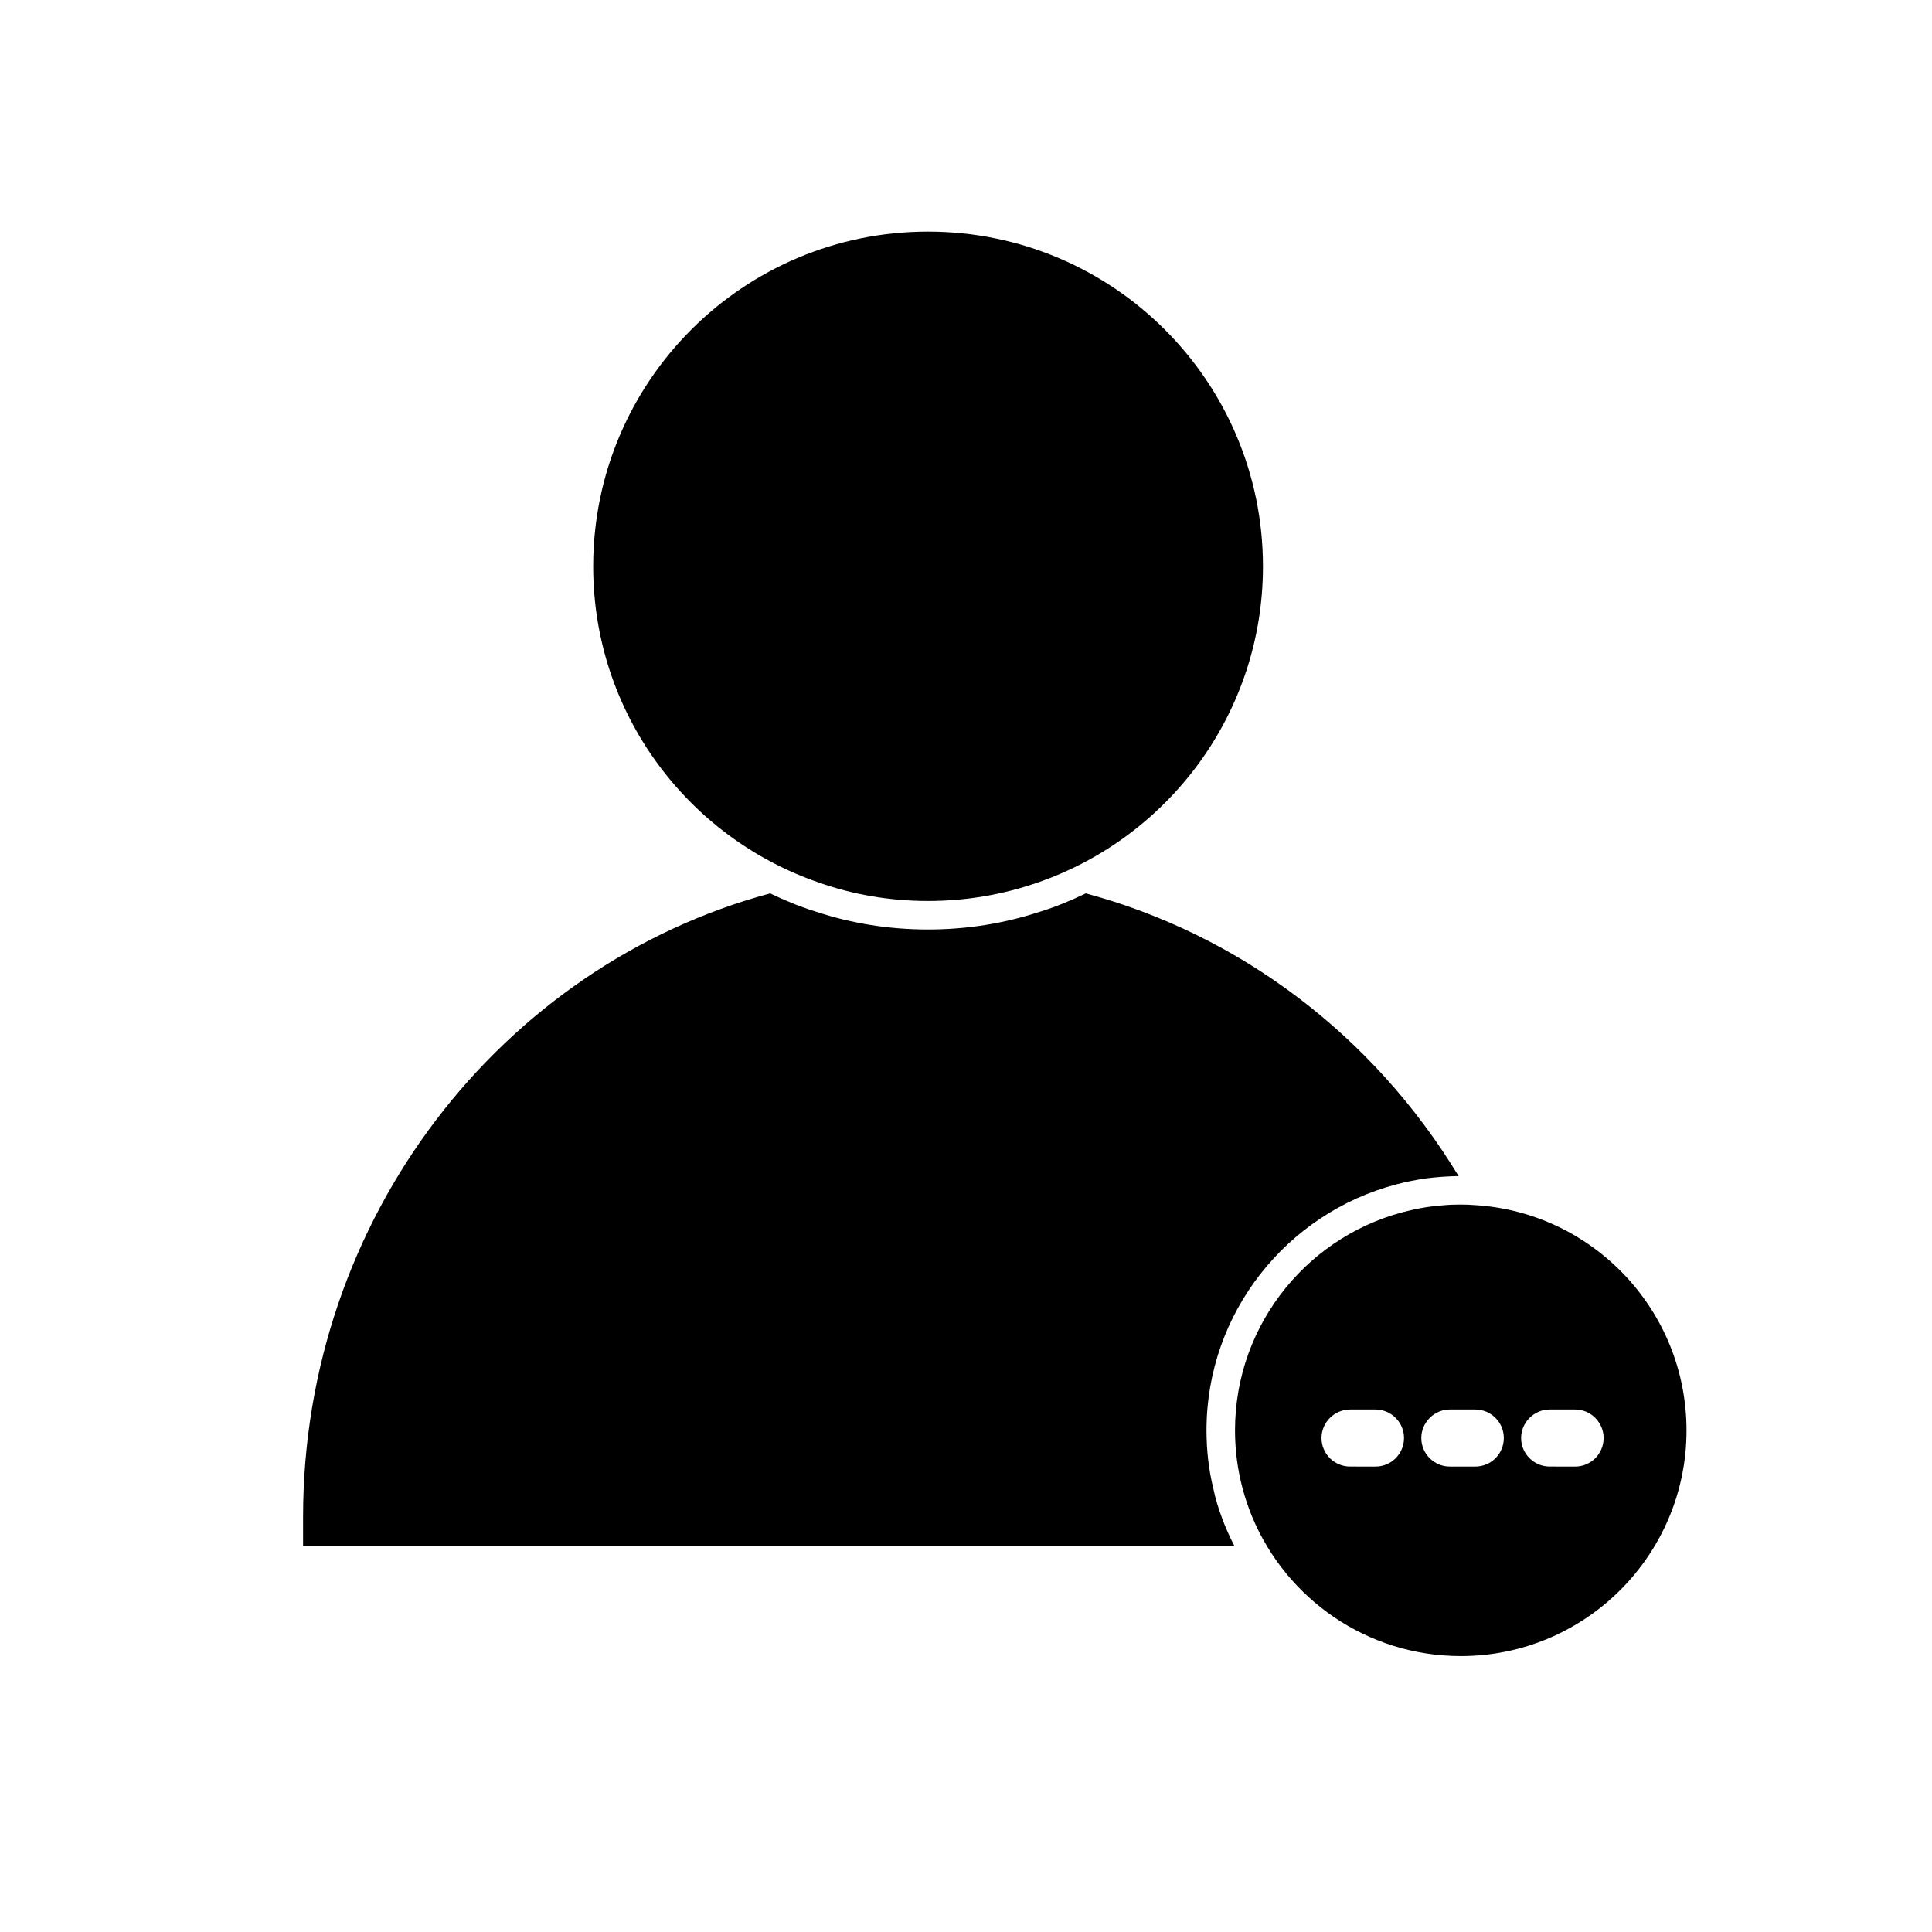
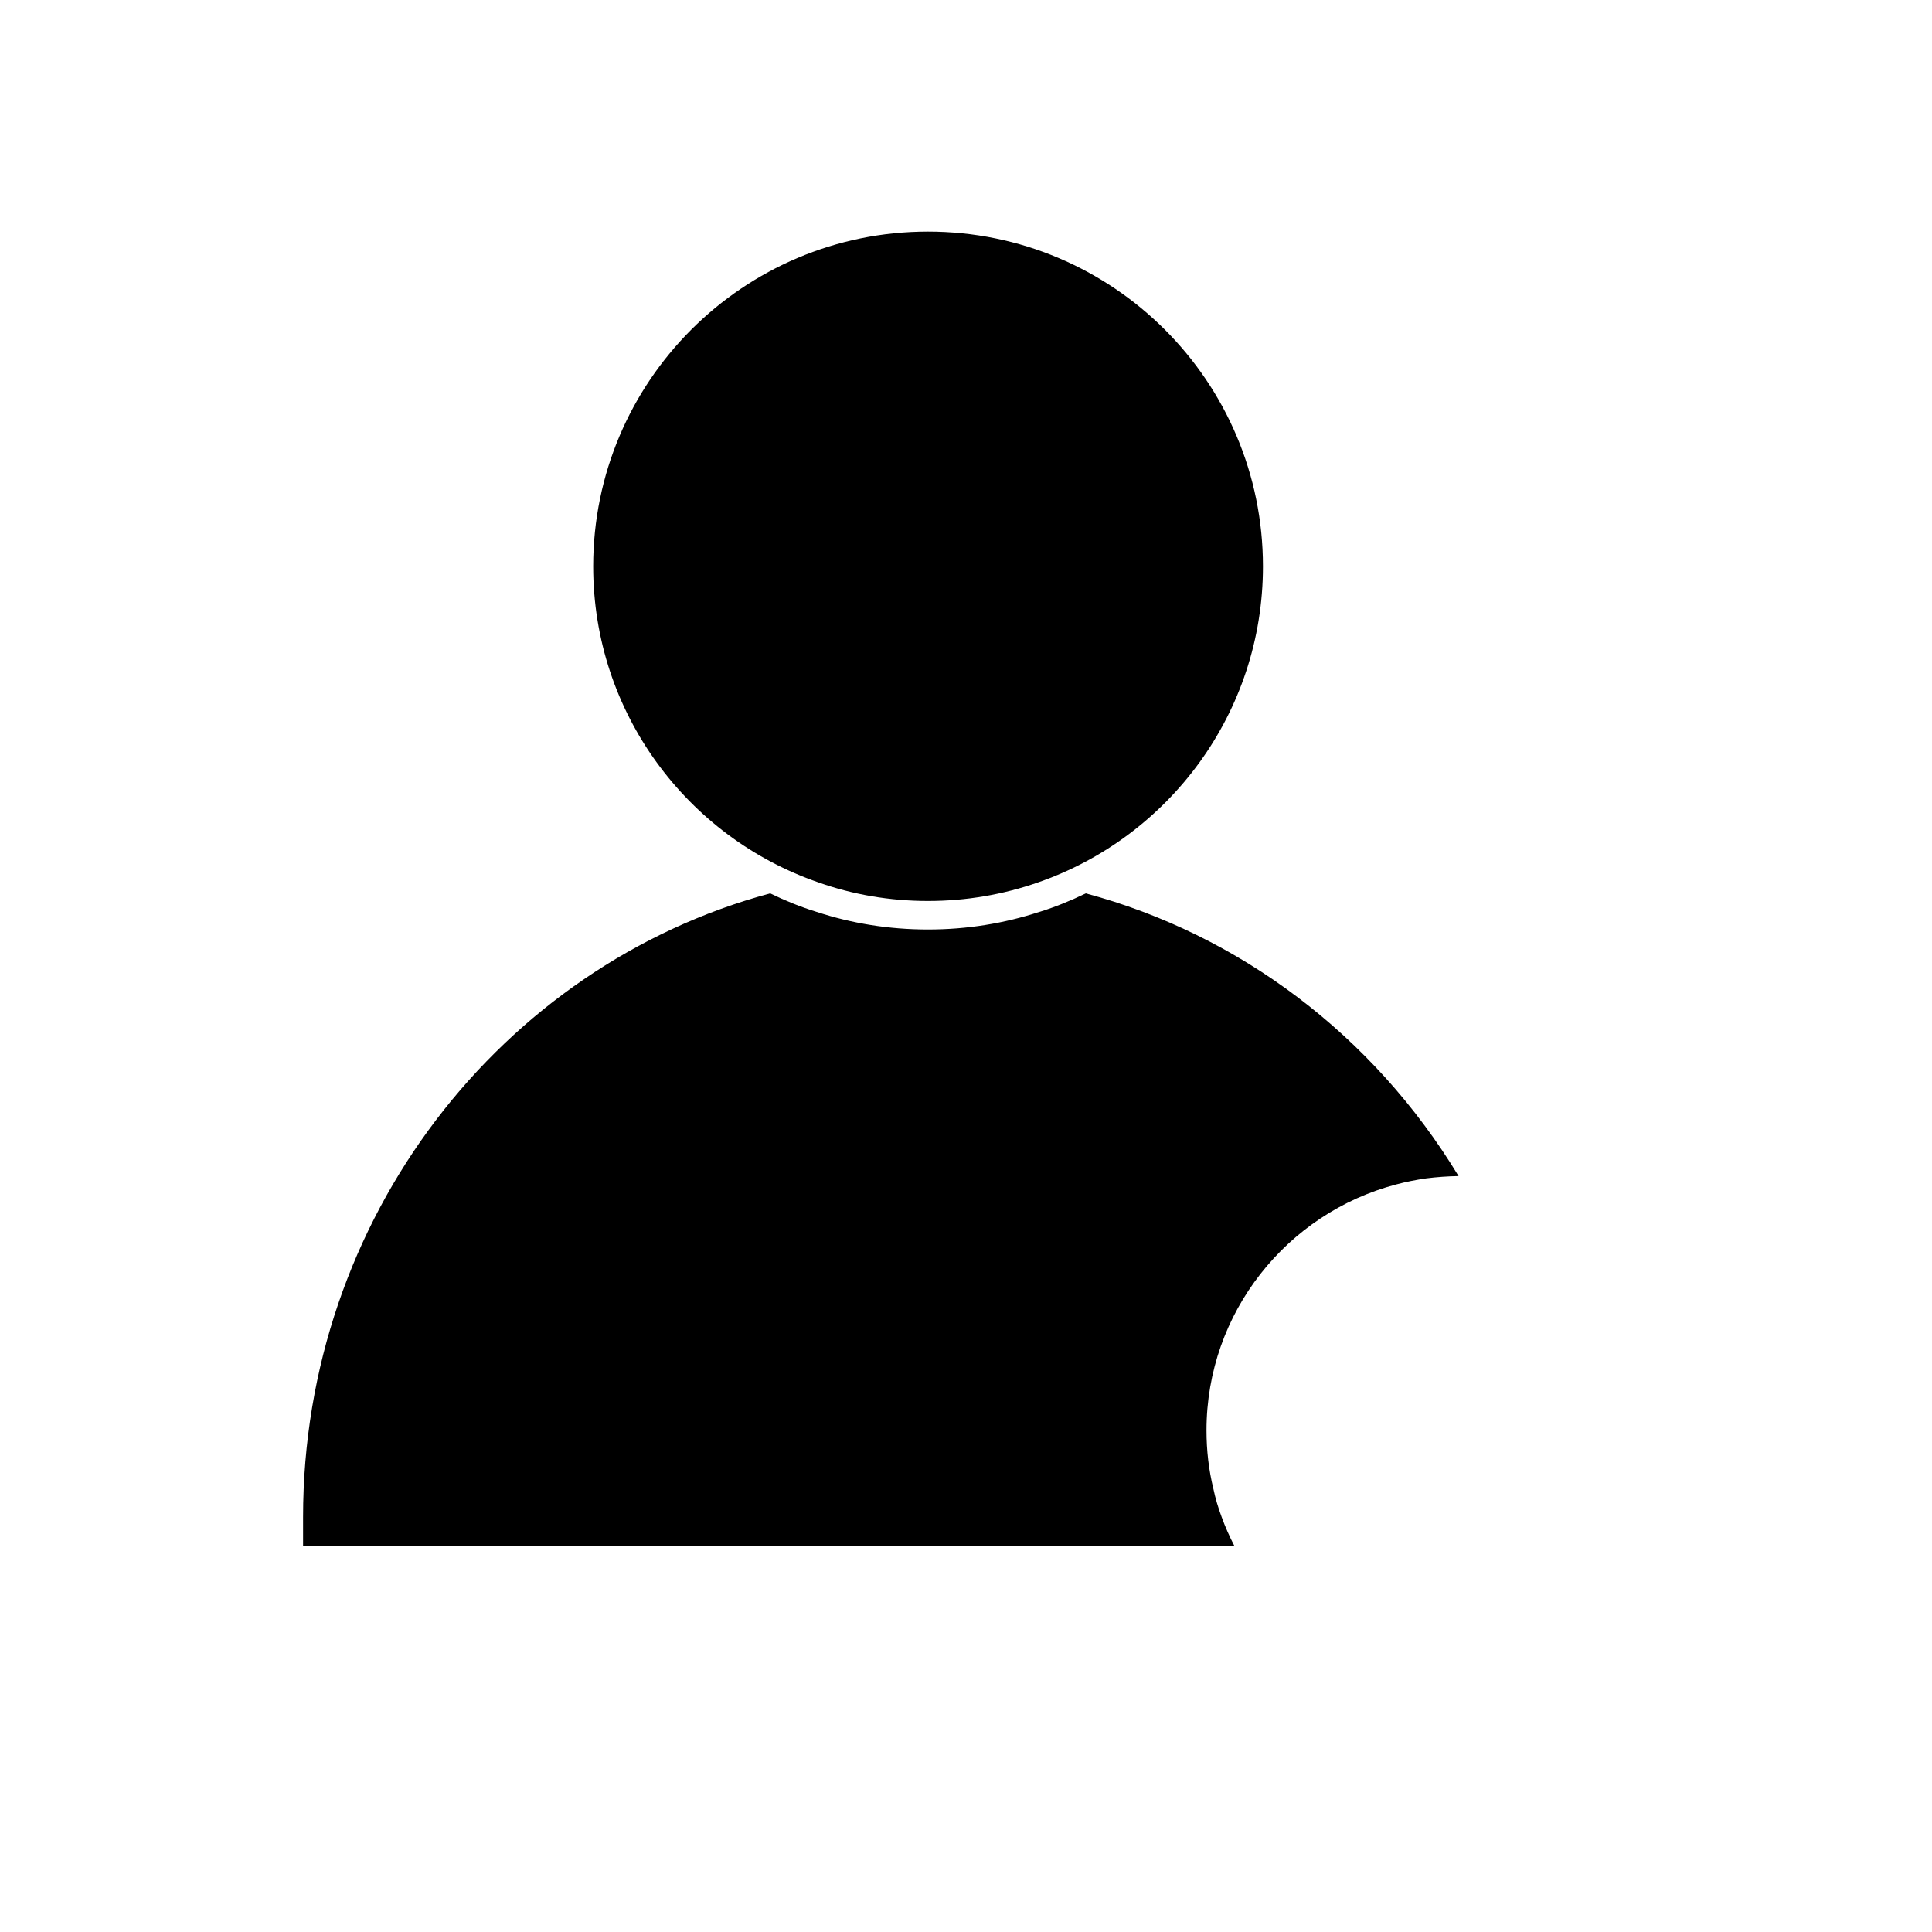
<svg xmlns="http://www.w3.org/2000/svg" fill="#000000" width="800px" height="800px" version="1.1" viewBox="144 144 512 512">
  <g>
    <path d="m514.01 457.89c2.621-0.707 5.238-1.211 7.961-1.613 2.82-0.352 5.644-0.555 8.566-0.605-22.672-37.434-58.191-64.035-98.797-74.918-3.93 1.914-8.012 3.578-12.191 4.887h-0.051c-9.32 3.074-19.246 4.684-29.574 4.684s-20.254-1.613-29.574-4.684c-4.231-1.309-8.312-2.973-12.242-4.887-71.137 19.145-123.79 86-123.79 165.3v7.559h246.77c-1.258-2.418-2.367-4.938-3.324-7.559-0.906-2.418-1.664-4.938-2.215-7.559-1.211-4.938-1.812-10.125-1.812-15.418-0.008-31.23 21.355-57.582 50.273-65.188z" />
    <path d="m301.2 294.1c0 38.793 24.938 71.742 59.652 83.734 9.07 3.223 18.895 4.938 29.07 4.938s19.949-1.715 29.07-4.887c34.762-11.992 59.703-44.988 59.703-83.785 0-49.02-39.75-88.723-88.77-88.723-48.977 0-88.727 39.703-88.727 88.723z" />
-     <path d="m475.87 546.05c9.02 21.613 30.379 36.828 55.27 36.828 33 0 59.801-26.801 59.801-59.801 0-31.789-24.789-57.785-56.023-59.703-1.258-0.102-2.519-0.152-3.777-0.152-1.613 0-3.223 0.051-4.785 0.203-2.769 0.203-5.492 0.605-8.113 1.211-26.852 5.894-46.953 29.824-46.953 58.441 0 5.34 0.707 10.531 2.016 15.418 0.703 2.617 1.559 5.133 2.566 7.555zm78.797-28.516h6.75c4.18 0 7.559 3.426 7.559 7.559 0 4.18-3.375 7.559-7.559 7.559l-6.75-0.004c-4.133 0-7.559-3.375-7.559-7.559 0-4.129 3.426-7.555 7.559-7.555zm-26.449 0h6.75c4.18 0 7.559 3.426 7.559 7.559 0 4.18-3.375 7.559-7.559 7.559h-6.75c-4.133 0-7.559-3.375-7.559-7.559 0-4.133 3.426-7.559 7.559-7.559zm-26.449 0h6.75c4.18 0 7.559 3.426 7.559 7.559 0 4.18-3.375 7.559-7.559 7.559l-6.75-0.004c-4.133 0-7.559-3.375-7.559-7.559 0-4.129 3.426-7.555 7.559-7.555z" />
  </g>
</svg>